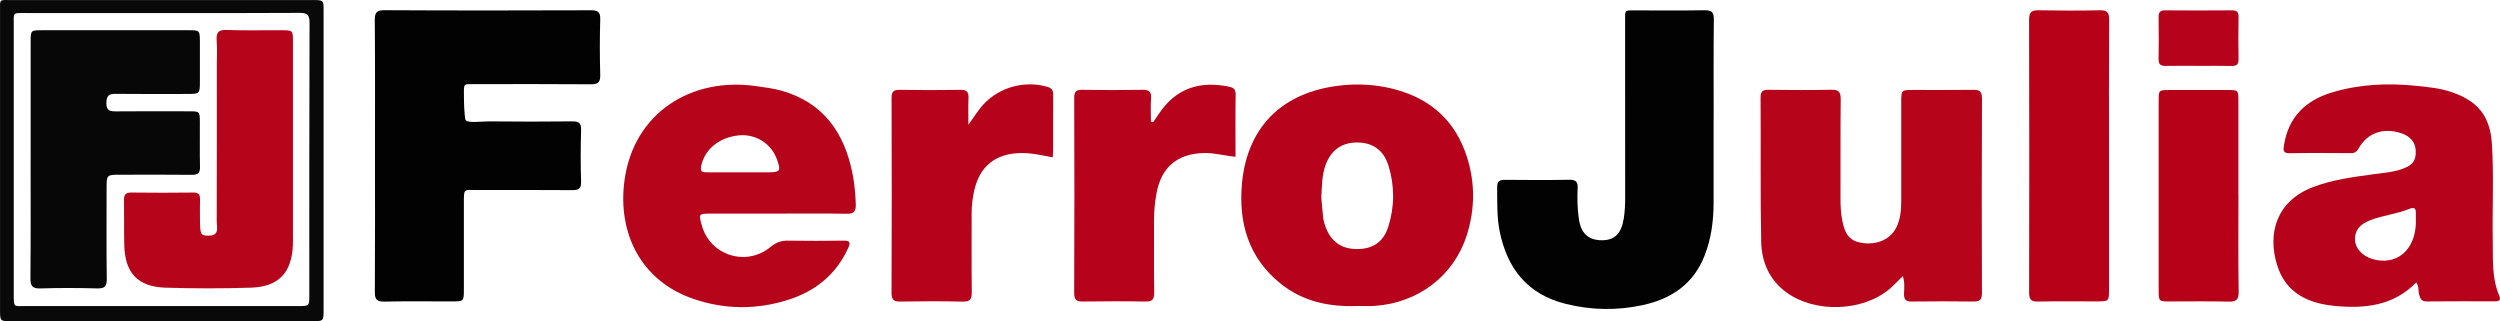
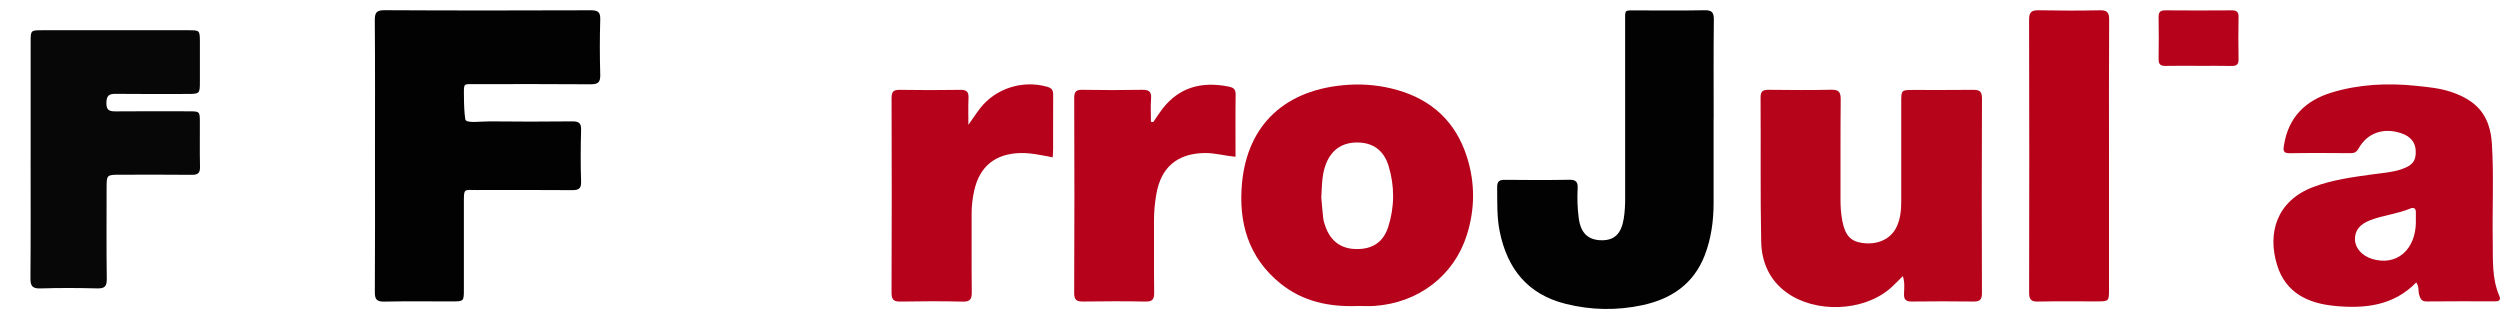
<svg xmlns="http://www.w3.org/2000/svg" id="Livello_2" viewBox="0 0 710.38 91.29">
  <defs>
    <style>
      .cls-1 {
        fill: #020202;
      }

      .cls-2 {
        fill: #090909;
      }

      .cls-3 {
        fill: #b6041b;
      }

      .cls-4 {
        fill: #b6021a;
      }

      .cls-5 {
        fill: #b6031b;
      }

      .cls-6 {
        fill: #b60119;
      }

      .cls-7 {
        fill: #070707;
      }
    </style>
  </defs>
  <g id="Livello_1-2" data-name="Livello_1">
    <path class="cls-1" d="M106.55,44.41c0-12.86.06-25.73-.05-38.59-.02-2.25.46-2.93,2.85-2.92,19.49.11,38.98.09,58.46.02,2.03,0,2.82.42,2.75,2.63-.16,5.24-.15,10.49,0,15.73.06,2.19-.71,2.69-2.77,2.67-10.87-.09-21.74-.05-32.6-.04-3.63,0-3.38-.44-3.36,3.46.01,2.24.1,4.79.39,6.54.21,1.23,4.45.56,6.78.58,7.87.09,15.74.09,23.61,0,1.95-.02,2.57.53,2.51,2.51-.14,4.87-.16,9.74,0,14.61.07,2.13-.81,2.43-2.62,2.42-8.99-.07-17.99-.04-26.98-.03-3.75,0-3.71-.57-3.71,3.55,0,8.24,0,16.49,0,24.73,0,3.36-.02,3.37-3.51,3.37-6.37,0-12.74-.08-19.11.05-2.12.04-2.69-.62-2.68-2.7.09-12.86.04-25.73.04-38.59Z" />
    <path class="cls-3" d="M540.68,78.48c-1.4,1.36-2.48,2.52-3.67,3.55-7.66,6.54-21.22,7.01-29.37,1.07-4.95-3.6-7.1-8.77-7.2-14.56-.26-13.61-.07-27.22-.17-40.83-.01-1.98.82-2.21,2.46-2.19,5.87.07,11.74.11,17.61-.02,2.14-.05,2.72.64,2.7,2.74-.1,9.49-.03,18.98-.06,28.47,0,2.01.13,3.98.5,5.95.78,4.15,2.31,5.9,5.7,6.38,4.38.62,8.13-1.13,9.76-4.6,1.09-2.31,1.3-4.79,1.3-7.3,0-9.36,0-18.73,0-28.09,0-3.47.02-3.48,3.37-3.49,5.62-.01,11.24.04,16.86-.03,1.73-.02,2.72.15,2.71,2.36-.09,18.48-.07,36.96-.01,55.44,0,1.84-.62,2.37-2.37,2.35-5.87-.08-11.74-.07-17.61,0-1.62.02-2.21-.57-2.16-2.18.05-1.54.26-3.13-.32-5.01Z" />
    <path class="cls-5" d="M686.57,80.26c-6.48,6.68-14.72,7.49-23.23,6.66-7.48-.73-13.84-3.66-16.29-11.57-2.81-9.06-.2-18.22,10.21-22.19,5.54-2.11,11.34-2.84,17.14-3.65,2.71-.38,5.47-.53,8.07-1.45,3.12-1.11,4.04-2.33,3.97-5.1-.06-2.5-1.47-4.22-4.15-5.11-5.05-1.67-9.61-.1-12.1,4.35-.6,1.07-1.23,1.33-2.32,1.32-5.74-.04-11.49-.08-17.23.02-2,.04-1.86-.92-1.63-2.33,1.25-7.92,6.12-12.65,13.49-14.9,7.86-2.4,15.95-2.76,24.09-1.92,3.34.35,6.69.65,9.92,1.74,7.53,2.54,11.07,6.83,11.57,14.75.58,9.22.08,18.46.24,27.69.09,5.22-.29,10.5,1.86,15.48.48,1.11.06,1.58-1.12,1.58-6.49-.01-12.99-.05-19.48.03-1.51.02-1.84-.77-2.18-1.95-.3-1.05.03-2.21-.82-3.47ZM686.47,63.05c0-.87-.02-1.75,0-2.62.03-1.18-.52-1.62-1.6-1.17-3.69,1.54-7.73,1.9-11.44,3.34-3,1.16-4.34,3.02-4.26,5.5.07,2.42,2.03,4.62,4.89,5.48,6.9,2.09,12.36-2.54,12.42-10.53Z" />
    <path class="cls-1" d="M486.92,33.67c0,7.99-.01,15.98,0,23.97,0,5.15-.68,10.19-2.56,15.01-3.15,8.06-9.46,12.29-17.6,14.05-7.29,1.57-14.6,1.46-21.87-.36-10.8-2.69-16.57-9.96-18.73-20.48-.86-4.18-.69-8.44-.74-12.68-.02-1.71.7-2.1,2.24-2.08,6.12.06,12.24.09,18.35-.02,1.9-.03,2.37.75,2.28,2.44-.15,2.87-.07,5.74.33,8.59.58,4.19,2.71,6.16,6.6,6.16,3.58,0,5.49-1.92,6.17-6.15.32-1.98.41-3.96.4-5.97-.02-16.6-.02-33.2-.01-49.8,0-3.83-.33-3.37,3.41-3.39,6.37-.02,12.74.08,19.1-.05,2.1-.04,2.73.54,2.7,2.68-.11,9.36-.05,18.72-.05,28.08,0,0,0,0-.01,0Z" />
    <path class="cls-5" d="M385.7,86.95c-7.94.3-15.42-1.24-21.76-6.31-9.23-7.39-12.1-17.48-11.01-28.73,1.59-16.45,12.21-26.63,30.15-27.81,4.78-.31,9.51.19,14.07,1.51,9.79,2.81,16.47,9.06,19.63,18.82,2.41,7.45,2.38,14.96,0,22.43-3.66,11.5-13.77,19.23-26.23,20.07-1.61.11-3.24.01-4.86.01ZM375.45,56.11c.15,1.69.3,3.8.55,5.9.1.85.38,1.7.68,2.52,1.54,4.13,4.48,6.2,8.78,6.24,4.52.05,7.63-1.95,9.02-6.34,1.81-5.7,1.83-11.54.09-17.26-1.39-4.59-4.62-6.76-9.19-6.68-4.34.08-7.36,2.36-8.83,6.72-.93,2.75-.92,5.63-1.1,8.92Z" />
-     <path class="cls-3" d="M221,60.7c-6.37,0-12.75-.02-19.12,0-3.37.01-3.37.04-2.45,3.38,2.34,8.49,12.6,11.79,19.51,6.1,1.59-1.31,3.06-1.83,5.01-1.8,5.25.08,10.5.08,15.75,0,1.95-.03,2,.58,1.28,2.17-3.45,7.54-9.39,12.24-17.09,14.67-8.92,2.81-17.95,2.76-26.85-.29-14.92-5.11-21.57-18.65-19.61-33.53,2.56-19.38,19.07-29.56,37.32-26.94,2.47.35,4.97.64,7.36,1.32,11.92,3.41,17.87,12.01,20.15,23.66.55,2.81.81,5.67.91,8.55.07,2.11-.52,2.79-2.68,2.75-6.5-.13-13-.05-19.5-.05ZM210.49,48.97c2.61,0,5.22.02,7.83,0,3.41-.03,3.64-.4,2.44-3.71-1.62-4.5-6.07-7.28-10.85-6.79-5.66.58-9.78,4.07-10.69,8.82-.3,1.57.46,1.67,1.56,1.67,3.23,0,6.47,0,9.7,0Z" />
    <path class="cls-6" d="M599.28,44.63c0,12.49,0,24.99,0,37.48,0,3.5-.01,3.52-3.32,3.53-5.62.02-11.25-.07-16.87.05-2,.04-2.51-.64-2.51-2.56.05-25.86.06-51.73-.01-77.59,0-2.25.83-2.65,2.82-2.62,5.75.11,11.5.13,17.24,0,2.15-.05,2.71.64,2.69,2.73-.09,12.99-.04,25.99-.04,38.98Z" />
    <path class="cls-4" d="M275.19,35.45c1.42-2.02,2.27-3.34,3.23-4.58,4.47-5.78,12.11-8.18,19.09-6.23,1.41.39,1.76,1.02,1.75,2.31-.04,5.12,0,10.24-.02,15.35,0,.74-.07,1.48-.11,2.41-3.17-.59-6.16-1.31-9.28-1.22-7,.2-11.46,3.75-13.01,10.59-.5,2.2-.76,4.41-.75,6.68.03,7.37-.05,14.73.04,22.1.02,1.93-.25,2.91-2.57,2.85-5.86-.16-11.74-.11-17.6-.02-1.82.03-2.63-.35-2.63-2.44.08-18.48.07-36.95.01-55.43,0-1.85.62-2.32,2.38-2.29,5.74.09,11.49.1,17.23,0,1.9-.03,2.33.75,2.25,2.44-.11,2.2-.03,4.41-.03,7.49Z" />
    <path class="cls-4" d="M327.72,34.67c.84-1.23,1.63-2.49,2.53-3.67,4.8-6.24,11.19-7.88,18.67-6.44,1.41.27,2.21.62,2.19,2.3-.09,5.86-.03,11.72-.03,17.68-3.13-.27-5.89-1.1-8.79-1.06-7.71.13-12.35,3.97-13.7,11.6-.46,2.59-.7,5.19-.68,7.82.05,6.74-.05,13.49.05,20.23.03,1.91-.48,2.6-2.49,2.56-5.87-.12-11.74-.09-17.62-.01-1.8.02-2.63-.3-2.62-2.42.09-18.49.08-36.97.01-55.46,0-1.86.63-2.31,2.38-2.28,5.62.1,11.25.1,16.87,0,1.85-.03,2.75.38,2.59,2.46-.17,2.2-.04,4.43-.04,6.64.23.01.45.03.68.04Z" />
-     <path class="cls-2" d="M88.92.02c3,0,3.03.03,3.03,3.02,0,28.35,0,56.69,0,85.04,0,3.17-.04,3.2-3.32,3.2-28.48,0-56.96,0-85.44,0-3.16,0-3.18-.03-3.18-3.31C0,59.75,0,31.53.01,3.3.01-.46-.37.02,3.48.02c14.24-.02,71.2-.01,85.44,0ZM7.44,3.7c-3.94,0-3.53-.31-3.53,3.29,0,25.6,0,51.2,0,76.8,0,3.64.03,3.18,3.3,3.18,25.85,0,51.71,0,77.56,0,3.08,0,3.12-.03,3.12-2.93,0-25.85-.03-51.7.07-77.54,0-2.42-.73-2.86-2.94-2.84-12.99.1-64.7.04-77.56.05Z" />
-     <path class="cls-6" d="M636.06,55.5c0,9.11-.09,18.23.06,27.34.04,2.39-.72,2.93-2.96,2.87-5.49-.15-10.99-.04-16.48-.05-3.26,0-3.28-.03-3.29-3.18-.01-9.61,0-19.22,0-28.83,0-8.36-.01-16.73,0-25.09,0-2.95.04-2.97,3.09-2.98,5.49-.02,10.99-.02,16.48,0,3.04,0,3.07.03,3.08,2.97.02,8.99,0,17.97,0,26.96Z" />
    <path class="cls-5" d="M624.73,18.71c-3.12,0-6.25-.05-9.37.02-1.43.03-2.01-.45-1.99-1.92.06-4,.07-7.99,0-11.99-.03-1.52.62-1.89,2-1.88,6.25.05,12.49.05,18.74,0,1.4-.01,2.01.39,1.98,1.9-.08,4-.07,7.99,0,11.99.02,1.48-.56,1.94-1.98,1.91-3.12-.07-6.25-.02-9.37-.02Z" />
    <path class="cls-7" d="M8.71,45.21c0-11.12,0-22.23,0-33.35,0-3.24.03-3.27,3.27-3.27,13.87-.01,27.73-.01,41.6,0,3.19,0,3.2.04,3.22,3.33.02,3.75.01,7.49,0,11.24-.01,3.53-.02,3.53-3.76,3.54-6.75,0-13.49.05-20.24-.03-1.97-.03-2.54.65-2.57,2.61-.03,2.22,1.05,2.38,2.79,2.37,6.87-.06,13.74-.04,20.61-.02,3.11,0,3.14.03,3.16,2.97.03,4.25-.07,8.49.04,12.74.05,1.83-.58,2.36-2.36,2.34-6.74-.08-13.49-.04-20.24-.03-3.92,0-3.93,0-3.94,3.78,0,8.62-.07,17.24.05,25.85.03,2.16-.66,2.72-2.74,2.67-5.37-.14-10.75-.17-16.11.01-2.44.08-2.86-.83-2.84-3.02.1-11.24.05-22.48.05-33.72Z" />
-     <path class="cls-3" d="M83.24,40.89c0,8.62,0,17.24,0,25.85,0,1,.03,2-.02,3-.36,7.78-4.08,11.75-11.9,12-8.11.26-16.24.26-24.35,0-7.83-.25-11.47-4.21-11.66-12.09-.1-4.24,0-8.49-.07-12.74-.03-1.55.39-2.22,2.09-2.2,5.87.08,11.74.07,17.61,0,1.52-.02,1.95.63,1.9,2.02-.06,2-.02,4-.01,5.99.01,3.9.25,4.27,2.5,4.24,3.16-.05,2.24-2.42,2.25-4.08.05-14.74.03-29.48.03-44.21,0-2.37.13-4.76-.04-7.12-.16-2.18.36-3.13,2.82-3.03,5.24.19,10.49.04,15.74.07,3.07.02,3.1.05,3.11,3.08.02,9.74,0,19.48,0,29.23Z" />
  </g>
</svg>